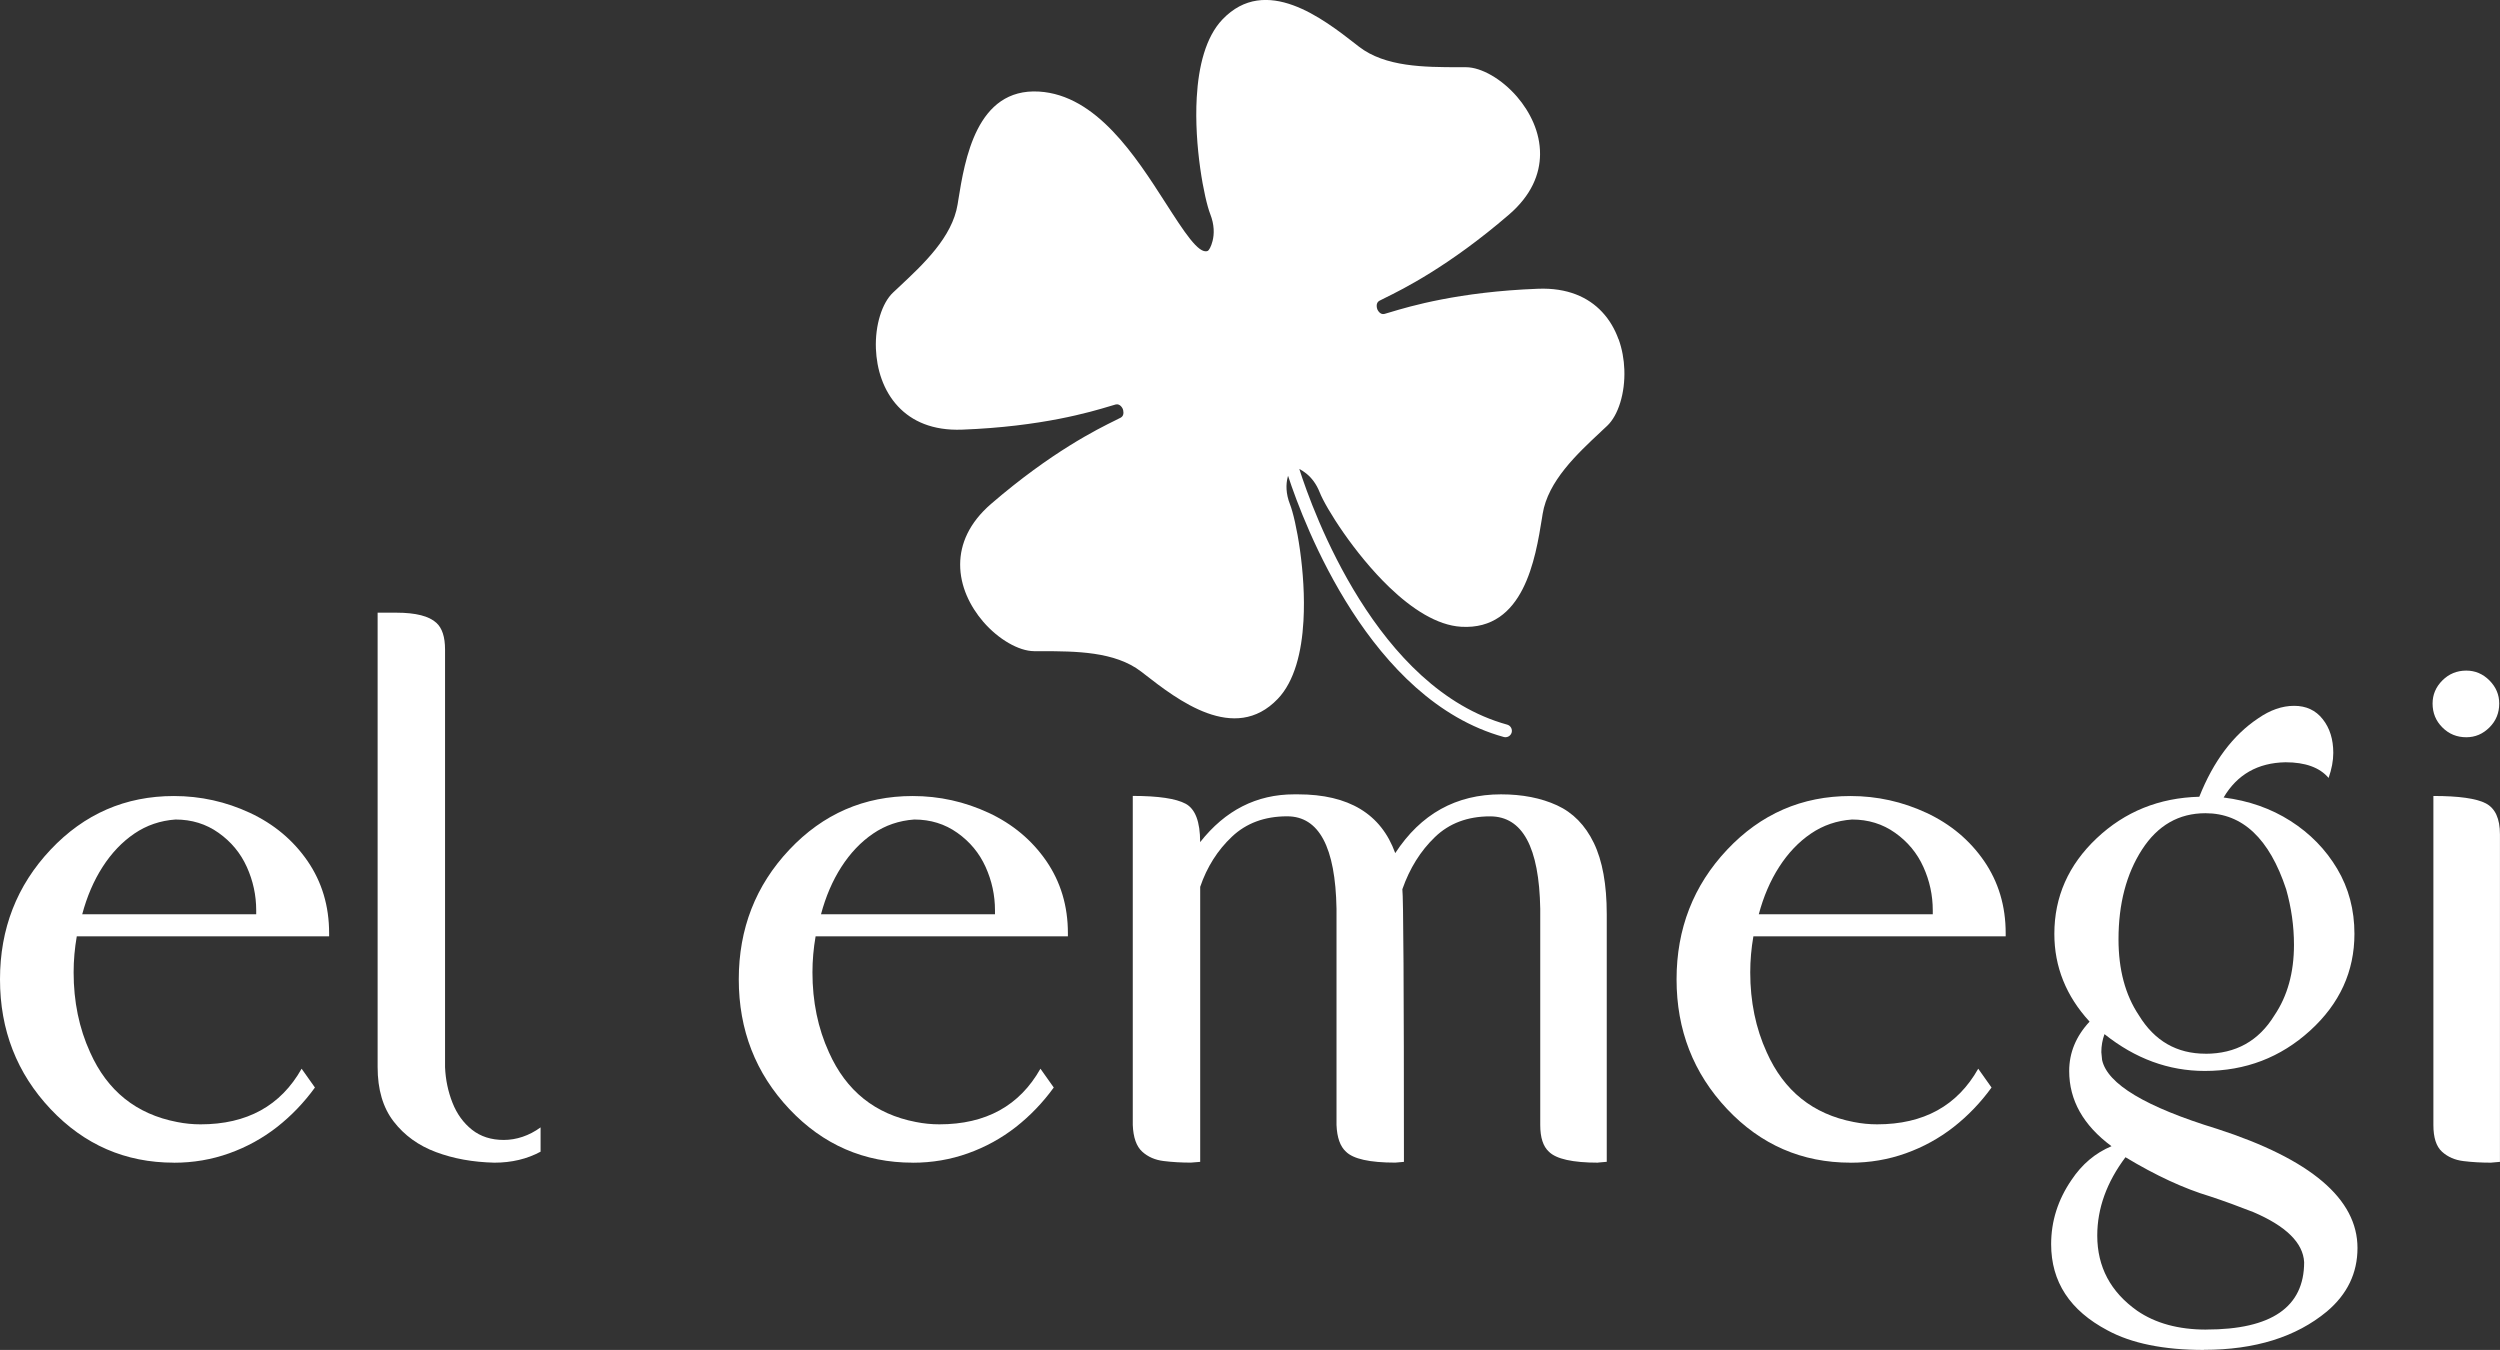
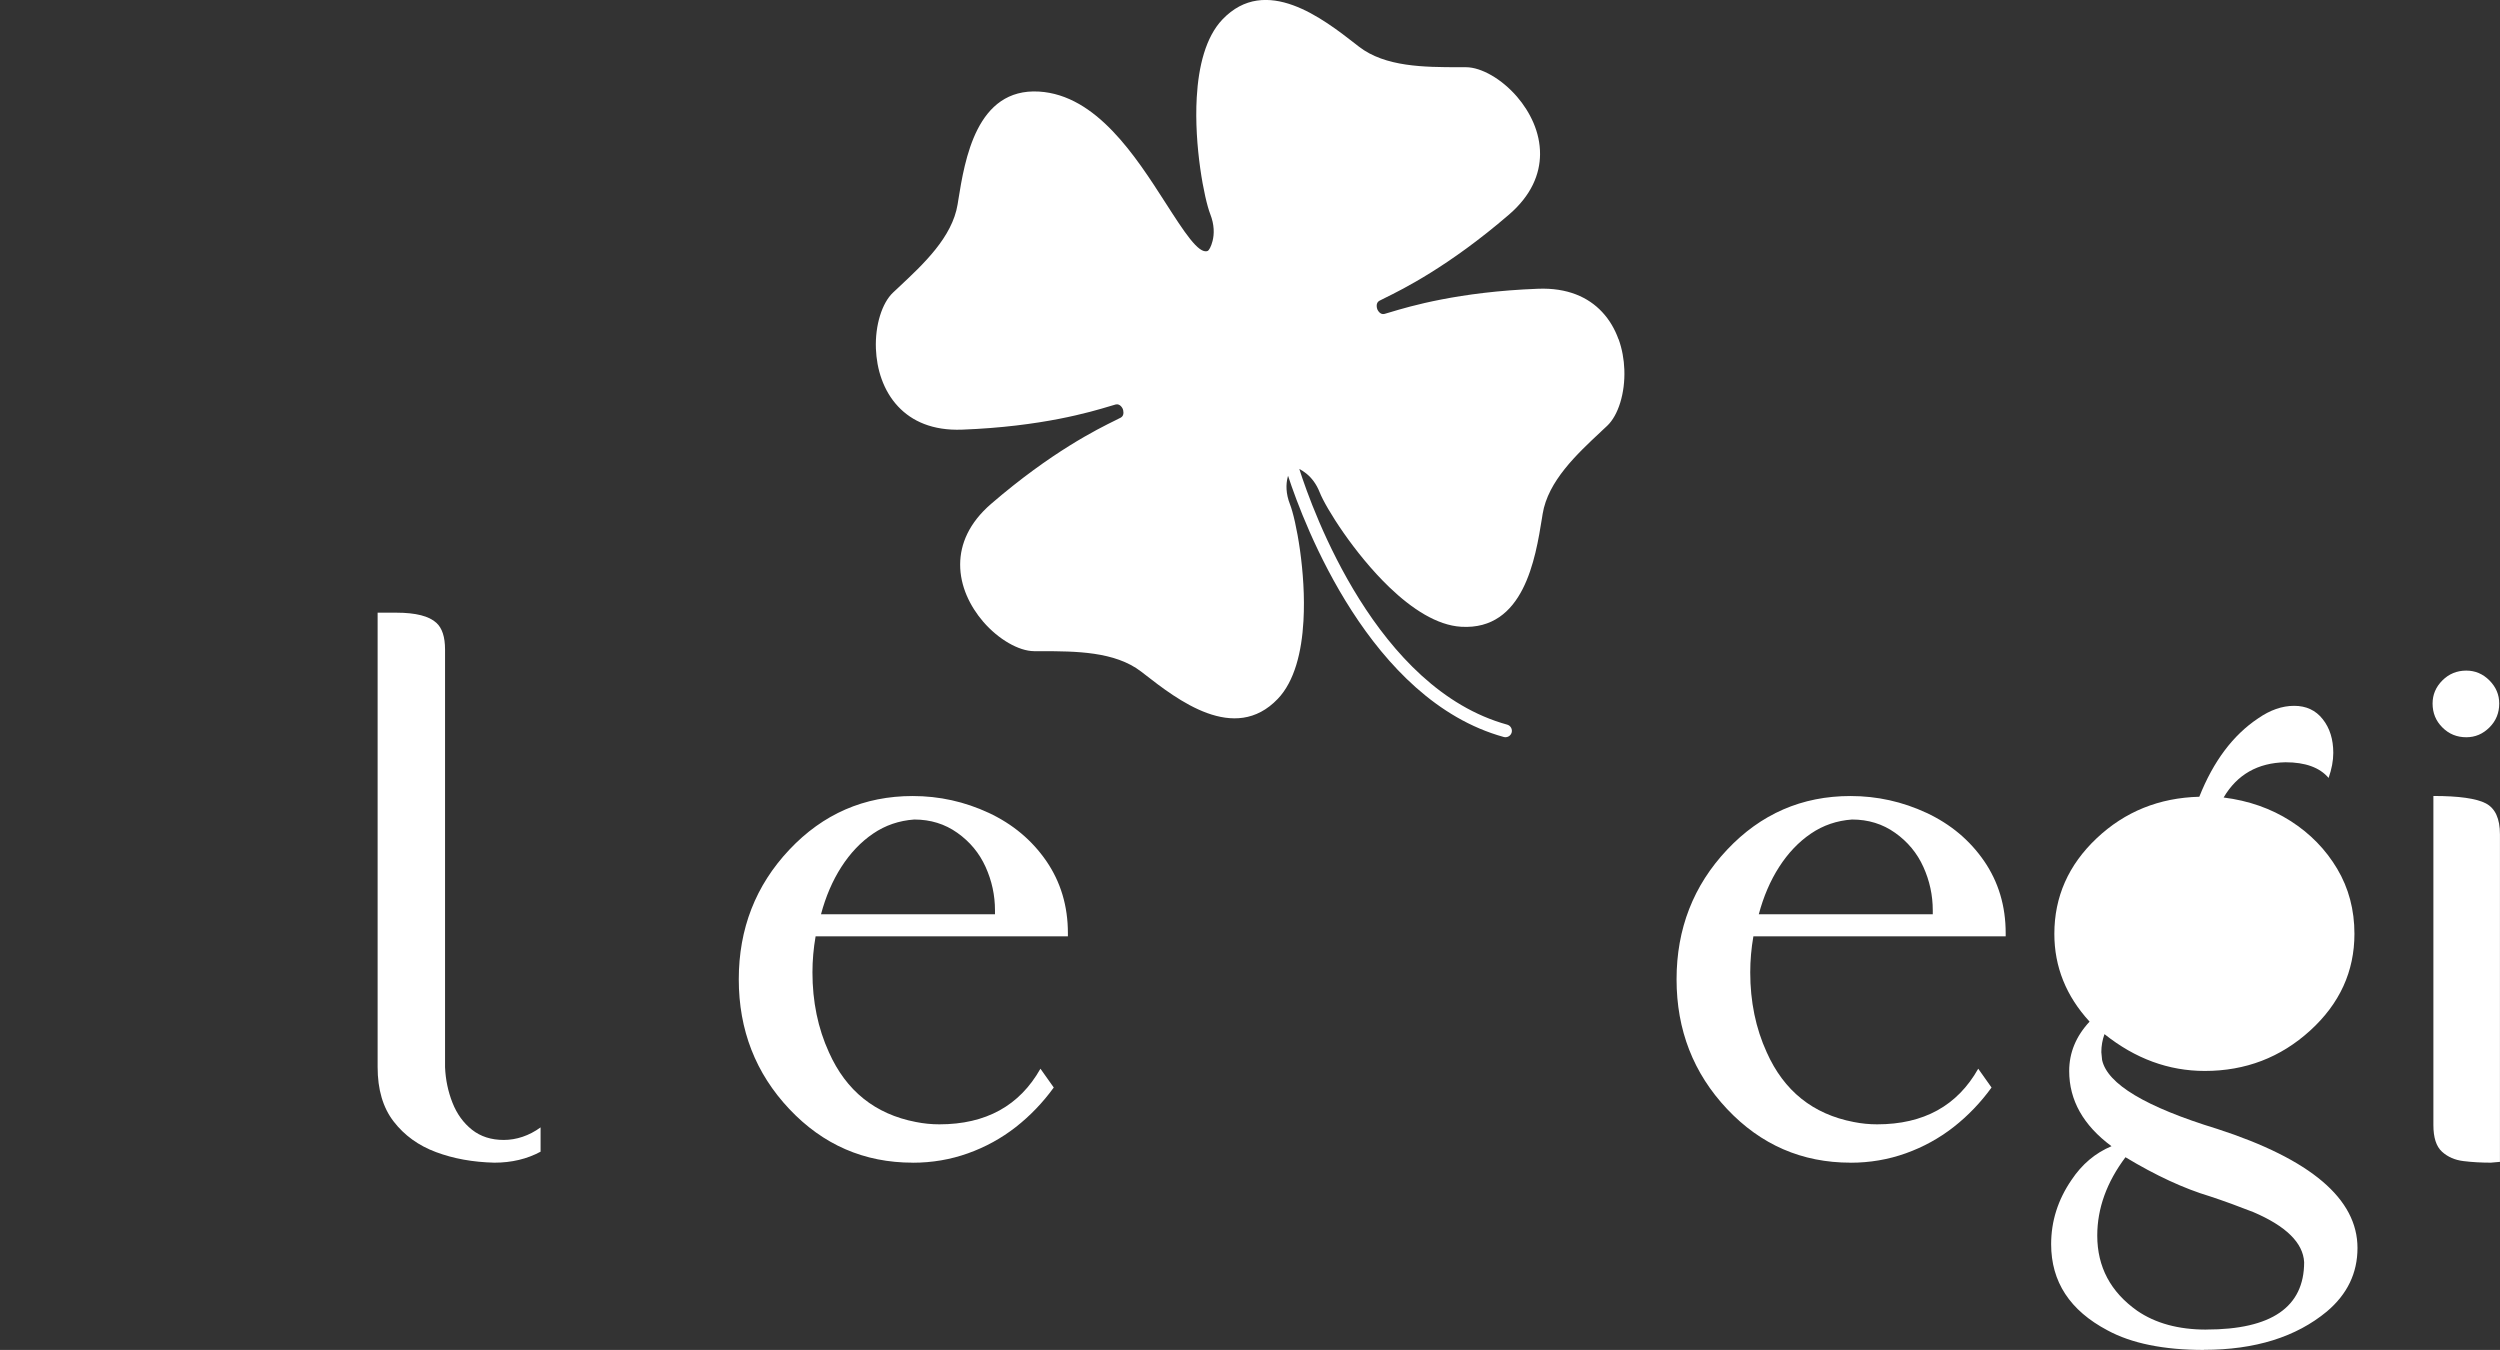
<svg xmlns="http://www.w3.org/2000/svg" id="Layer_2" viewBox="0 0 491.69 265.5">
  <rect x="0" y="0" width="491.69" height="265.5" fill="#333333" stroke="none" />
  <defs>
    <style>.cls-1,.cls-2{fill:#fff;}.cls-2{fill-rule:evenodd;}</style>
  </defs>
  <g id="Layer_1-2">
    <g>
      <path class="cls-2" d="M318.32,66.72c-.71-1.97-1.77-3.82-3.24-5.38-2.71-2.89-6.79-4.77-12.58-4.55-15.66,.59-25.36,3.5-29.02,4.6-.58,.17-1,.3-1.19,.35-.88,.22-1.34-.76-1.41-.92h0c-.07-.2-.37-1.23,.4-1.66,.21-.12,.59-.31,1.11-.56,3.43-1.69,12.52-6.17,24.39-16.39,4.39-3.78,6.09-7.94,6.11-11.9,.01-2.15-.47-4.22-1.29-6.14-.81-1.89-1.94-3.64-3.24-5.15-3.02-3.5-7.02-5.78-10-5.8h-1.59c-6.58-.02-14.34-.03-19.52-4.06l-.6-.47c-6.41-4.99-17.71-13.8-26.23-4.86-3.3,3.46-4.7,9.23-5.05,15.31-.55,9.53,1.48,19.97,2.66,22.98h0c.82,2.09,.8,3.92,.45,5.28-.29,1.14-.71,1.85-.98,1.96h0c-1.76,.67-4.63-3.8-8.29-9.5-5.89-9.17-13.59-21.17-24.85-21.85-12.33-.74-14.61,13.39-15.9,21.42l-.12,.76c-1.06,6.47-6.73,11.77-11.54,16.26l-.07,.07-1.09,1.02h0c-2.17,2.04-3.55,6.43-3.37,11.05,.08,1.99,.43,4.04,1.13,5.98,.71,1.97,1.77,3.82,3.24,5.38,2.71,2.89,6.79,4.77,12.58,4.55,15.66-.59,25.36-3.5,29.02-4.6,.58-.17,1.01-.3,1.19-.35,.88-.21,1.34,.74,1.41,.91h0v.02h0c.07,.19,.36,1.17-.35,1.62l-.05,.03c-.24,.14-.61,.32-1.11,.56-3.43,1.69-12.52,6.17-24.38,16.39-4.39,3.78-6.09,7.94-6.11,11.9-.01,2.15,.47,4.22,1.29,6.14,.81,1.89,1.94,3.64,3.24,5.15,3.02,3.5,7.02,5.78,10,5.8h1.59c6.55,.02,14.28,.03,19.47,4.01l.05,.04,.61,.47h0c6.41,4.99,17.71,13.79,26.23,4.85,3.3-3.46,4.7-9.23,5.04-15.31,.55-9.53-1.48-19.97-2.66-22.97h0c-.82-2.09-.8-3.92-.45-5.28,.03-.1,.05-.2,.08-.3,3.16,9.62,16.15,44.12,42.43,51.37,.67,.18,1.36-.21,1.55-.88,.18-.67-.21-1.36-.88-1.55-25.67-7.07-38.21-41.9-40.89-50.29,.41,.21,.89,.51,1.4,.92,.98,.79,1.95,1.99,2.62,3.7,1.18,3,6.81,12.04,13.7,18.65,4.39,4.21,9.34,7.49,14.12,7.77,12.33,.74,14.61-13.39,15.9-21.42l.12-.76c1.05-6.47,6.73-11.77,11.54-16.26l.07-.07,1.09-1.02h0c2.17-2.04,3.55-6.43,3.37-11.05-.07-1.99-.43-4.04-1.13-5.98Z" />
      <g>
        <g>
-           <path class="cls-1" d="M34.21,228.67c-9.55,0-17.64-3.52-24.27-10.55-6.63-7.04-9.94-15.54-9.94-25.5s3.31-18.46,9.94-25.5c6.63-7.04,14.72-10.56,24.27-10.56,5.24,0,10.22,1.11,14.95,3.31,4.72,2.21,8.5,5.37,11.33,9.48,2.82,4.11,4.24,8.84,4.24,14.18v.62H15.1c-.41,2.36-.62,4.73-.62,7.09,0,5.75,1.08,10.99,3.24,15.72,3.39,7.6,9.09,12.17,17.1,13.71,1.54,.31,3.08,.46,4.62,.46,9.14,0,15.77-3.65,19.88-10.94l2.62,3.7c-2.16,2.98-4.65,5.57-7.47,7.78-2.83,2.21-5.96,3.93-9.4,5.16-3.44,1.23-7.06,1.85-10.86,1.85Zm16.18-48.85v-.77c0-2.98-.62-5.83-1.85-8.55-1.23-2.72-3.08-4.95-5.55-6.7-2.46-1.75-5.29-2.62-8.48-2.62-2.98,.21-5.68,1.13-8.09,2.77-2.41,1.64-4.49,3.83-6.24,6.55-1.75,2.72-3.08,5.83-4.01,9.32H50.39Z" />
          <path class="cls-1" d="M97.23,228.67c-4.21-.1-8.04-.79-11.48-2.08-3.44-1.28-6.22-3.29-8.32-6.01-2.11-2.72-3.16-6.29-3.16-10.71V120.5h3.7c3.8,0,6.42,.67,7.86,2,1.13,1.03,1.7,2.77,1.7,5.24v82.13c.1,2.47,.59,4.8,1.46,7.01,.87,2.21,2.16,3.98,3.85,5.32,1.7,1.34,3.78,2,6.24,2s4.98-.82,7.24-2.47v4.78c-2.67,1.44-5.7,2.16-9.09,2.16Z" />
        </g>
        <g>
          <path class="cls-1" d="M179.51,228.67c-9.55,0-17.64-3.52-24.27-10.55-6.63-7.04-9.94-15.54-9.94-25.5s3.31-18.46,9.94-25.5c6.63-7.04,14.72-10.56,24.27-10.56,5.24,0,10.22,1.11,14.95,3.31,4.72,2.21,8.5,5.37,11.33,9.48,2.82,4.11,4.24,8.84,4.24,14.18v.62h-49.62c-.41,2.36-.62,4.73-.62,7.09,0,5.75,1.08,10.99,3.24,15.72,3.39,7.6,9.09,12.17,17.1,13.71,1.54,.31,3.08,.46,4.62,.46,9.14,0,15.77-3.65,19.88-10.94l2.62,3.7c-2.16,2.98-4.65,5.57-7.47,7.78-2.83,2.21-5.96,3.93-9.4,5.16-3.44,1.23-7.06,1.85-10.86,1.85Zm16.18-48.85v-.77c0-2.98-.62-5.83-1.85-8.55-1.23-2.72-3.08-4.95-5.55-6.7-2.46-1.75-5.29-2.62-8.48-2.62-2.98,.21-5.68,1.13-8.09,2.77-2.41,1.64-4.49,3.83-6.24,6.55-1.75,2.72-3.08,5.83-4.01,9.32h34.21Z" />
-           <path class="cls-1" d="M314.34,228.67c-5.03,0-8.27-.72-9.71-2.16-1.13-1.03-1.7-2.77-1.7-5.24v-42.53c-.21-12.12-3.49-18.18-9.86-18.18-4.42,0-8.04,1.36-10.86,4.08-2.83,2.72-4.96,6.14-6.4,10.25,.2,1.54,.31,19.41,.31,53.62l-1.7,.15c-5.03,0-8.27-.72-9.71-2.16-1.13-1.03-1.75-2.77-1.85-5.24v-42.53c-.21-12.12-3.44-18.18-9.71-18.18-4.42,0-8.04,1.34-10.86,4.01-2.83,2.67-4.91,5.96-6.24,9.86v54.09l-1.85,.15c-1.85,0-3.62-.1-5.32-.31-1.69-.2-3.11-.82-4.24-1.85-1.13-1.03-1.75-2.77-1.85-5.24v-64.72c5.03,0,8.5,.52,10.4,1.54,1.9,1.03,2.85,3.54,2.85,7.55,4.93-6.26,11.09-9.4,18.49-9.4h.77c9.96,0,16.33,3.85,19.11,11.56,5.03-7.7,11.97-11.56,20.8-11.56,4.21,0,7.88,.72,11.02,2.16,3.13,1.44,5.55,3.9,7.24,7.4,1.69,3.49,2.54,8.17,2.54,14.02v48.69l-1.7,.15Z" />
          <path class="cls-1" d="M363.95,228.67c-9.55,0-17.64-3.52-24.27-10.55-6.63-7.04-9.94-15.54-9.94-25.5s3.31-18.46,9.94-25.5c6.63-7.04,14.72-10.56,24.27-10.56,5.24,0,10.22,1.11,14.95,3.31,4.72,2.21,8.5,5.37,11.33,9.48,2.82,4.11,4.24,8.84,4.24,14.18v.62h-49.62c-.41,2.36-.62,4.73-.62,7.09,0,5.75,1.08,10.99,3.24,15.72,3.39,7.6,9.09,12.17,17.1,13.71,1.54,.31,3.08,.46,4.62,.46,9.14,0,15.77-3.65,19.88-10.94l2.62,3.7c-2.16,2.98-4.65,5.57-7.47,7.78-2.83,2.21-5.96,3.93-9.4,5.16-3.44,1.23-7.06,1.85-10.86,1.85Zm16.18-48.85v-.77c0-2.98-.62-5.83-1.85-8.55-1.23-2.72-3.08-4.95-5.55-6.7-2.46-1.75-5.29-2.62-8.48-2.62-2.98,.21-5.68,1.13-8.09,2.77-2.41,1.64-4.49,3.83-6.24,6.55-1.75,2.72-3.08,5.83-4.01,9.32h34.21Z" />
-           <path class="cls-1" d="M433.45,265.5c-7.91,0-14.23-1.29-18.95-3.85-7.4-3.91-11.09-9.55-11.09-16.95,0-4.52,1.33-8.73,4.01-12.64,2.05-3.08,4.67-5.29,7.86-6.63-5.55-4.11-8.32-9.04-8.32-14.79,0-3.59,1.33-6.83,4.01-9.71-4.62-5.03-6.93-10.79-6.93-17.26,0-7.29,2.77-13.56,8.32-18.8,5.55-5.24,12.27-7.96,20.19-8.17,2.77-6.98,6.63-12.12,11.56-15.41,2.36-1.64,4.72-2.47,7.09-2.47s4.24,.87,5.62,2.62c1.39,1.75,2.08,3.96,2.08,6.63,0,1.54-.31,3.19-.92,4.93-1.75-2.05-4.57-3.08-8.48-3.08-5.45,.1-9.5,2.41-12.17,6.93,4.93,.62,9.32,2.16,13.17,4.62,3.85,2.46,6.91,5.6,9.17,9.4,2.26,3.8,3.39,8.07,3.39,12.79,0,7.4-2.9,13.74-8.71,19.03-5.81,5.29-12.71,7.94-20.73,7.94-7.09,0-13.66-2.41-19.72-7.24-.41,1.13-.62,2.31-.62,3.54l.15,1.54c1.03,4.73,8.58,9.25,22.65,13.56,18.39,5.96,27.58,13.76,27.58,23.42,0,4.93-2,9.09-6.01,12.48-6.06,5.03-14.13,7.55-24.19,7.55Zm.46-4.01c12.84,0,19.26-4.42,19.26-13.25-.21-3.8-3.54-7.09-10.02-9.86-2.88-1.13-5.7-2.16-8.48-3.08-5.14-1.54-10.69-4.11-16.64-7.7-3.7,4.93-5.55,10.07-5.55,15.41,0,6.16,2.62,11.09,7.86,14.79,3.59,2.46,8.11,3.7,13.56,3.7Zm-.15-54.24c5.96,0,10.48-2.52,13.56-7.55,2.57-3.8,3.85-8.42,3.85-13.87,0-3.7-.52-7.34-1.54-10.94-3.29-9.96-8.58-14.95-15.87-14.95-5.24,0-9.4,2.39-12.48,7.16-3.08,4.78-4.62,10.66-4.62,17.64,0,5.96,1.33,10.94,4.01,14.95,3.08,5.04,7.45,7.55,13.1,7.55Z" />
+           <path class="cls-1" d="M433.45,265.5c-7.91,0-14.23-1.29-18.95-3.85-7.4-3.91-11.09-9.55-11.09-16.95,0-4.52,1.33-8.73,4.01-12.64,2.05-3.08,4.67-5.29,7.86-6.63-5.55-4.11-8.32-9.04-8.32-14.79,0-3.59,1.33-6.83,4.01-9.71-4.62-5.03-6.93-10.79-6.93-17.26,0-7.29,2.77-13.56,8.32-18.8,5.55-5.24,12.27-7.96,20.19-8.17,2.77-6.98,6.63-12.12,11.56-15.41,2.36-1.64,4.72-2.47,7.09-2.47s4.24,.87,5.62,2.62c1.39,1.75,2.08,3.96,2.08,6.63,0,1.54-.31,3.19-.92,4.93-1.75-2.05-4.57-3.08-8.48-3.08-5.45,.1-9.5,2.41-12.17,6.93,4.93,.62,9.32,2.16,13.17,4.62,3.85,2.46,6.91,5.6,9.17,9.4,2.26,3.8,3.39,8.07,3.39,12.79,0,7.4-2.9,13.74-8.71,19.03-5.81,5.29-12.71,7.94-20.73,7.94-7.09,0-13.66-2.41-19.72-7.24-.41,1.13-.62,2.31-.62,3.54l.15,1.54c1.03,4.73,8.58,9.25,22.65,13.56,18.39,5.96,27.58,13.76,27.58,23.42,0,4.93-2,9.09-6.01,12.48-6.06,5.03-14.13,7.55-24.19,7.55Zm.46-4.01c12.84,0,19.26-4.42,19.26-13.25-.21-3.8-3.54-7.09-10.02-9.86-2.88-1.13-5.7-2.16-8.48-3.08-5.14-1.54-10.69-4.11-16.64-7.7-3.7,4.93-5.55,10.07-5.55,15.41,0,6.16,2.62,11.09,7.86,14.79,3.59,2.46,8.11,3.7,13.56,3.7Zm-.15-54.24Z" />
          <path class="cls-1" d="M485.06,145c-1.85,0-3.42-.64-4.7-1.93-1.29-1.28-1.93-2.85-1.93-4.7,0-1.75,.64-3.26,1.93-4.55,1.28-1.28,2.85-1.93,4.7-1.93,1.75,0,3.26,.64,4.55,1.93,1.28,1.29,1.93,2.8,1.93,4.55,0,1.85-.64,3.42-1.93,4.7-1.29,1.29-2.8,1.93-4.55,1.93Zm4.93,83.67c-1.95,0-3.78-.1-5.47-.31-1.69-.2-3.11-.82-4.24-1.85-1.13-1.03-1.69-2.77-1.69-5.24v-64.72c5.03,0,8.48,.49,10.32,1.46,1.85,.98,2.77,3,2.77,6.09v64.41l-1.7,.15Z" />
        </g>
      </g>
    </g>
  </g>
</svg>